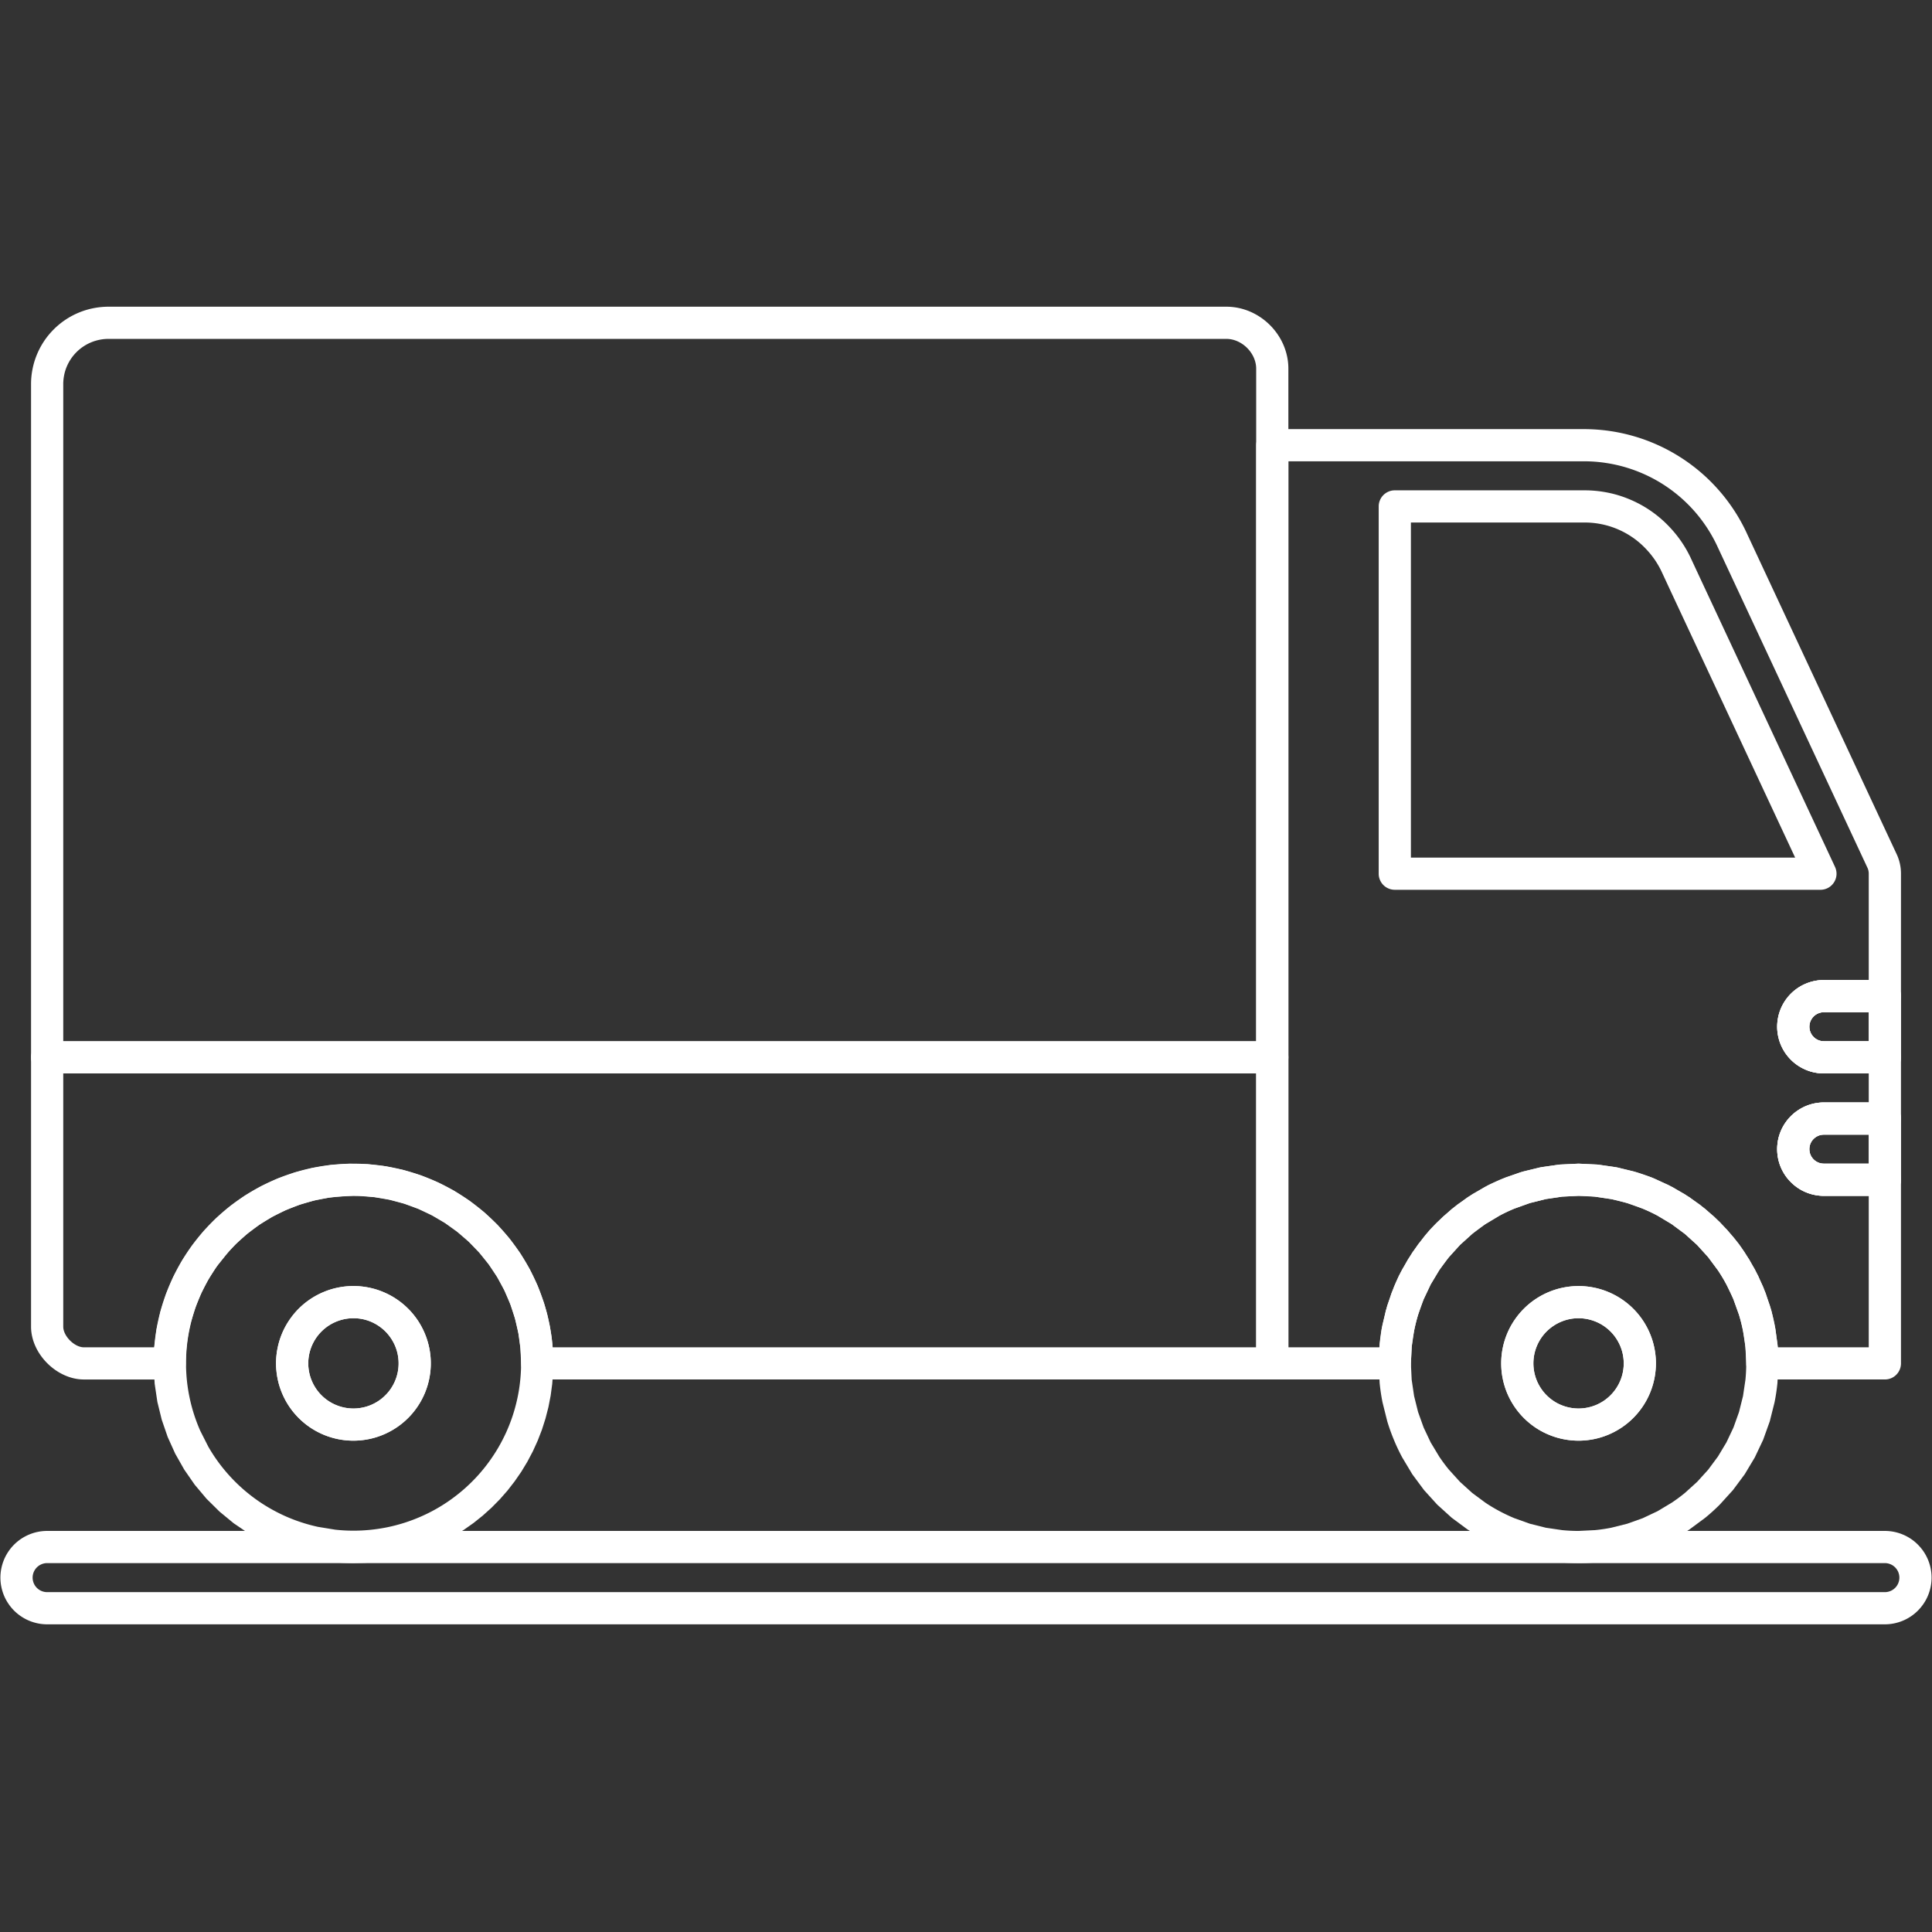
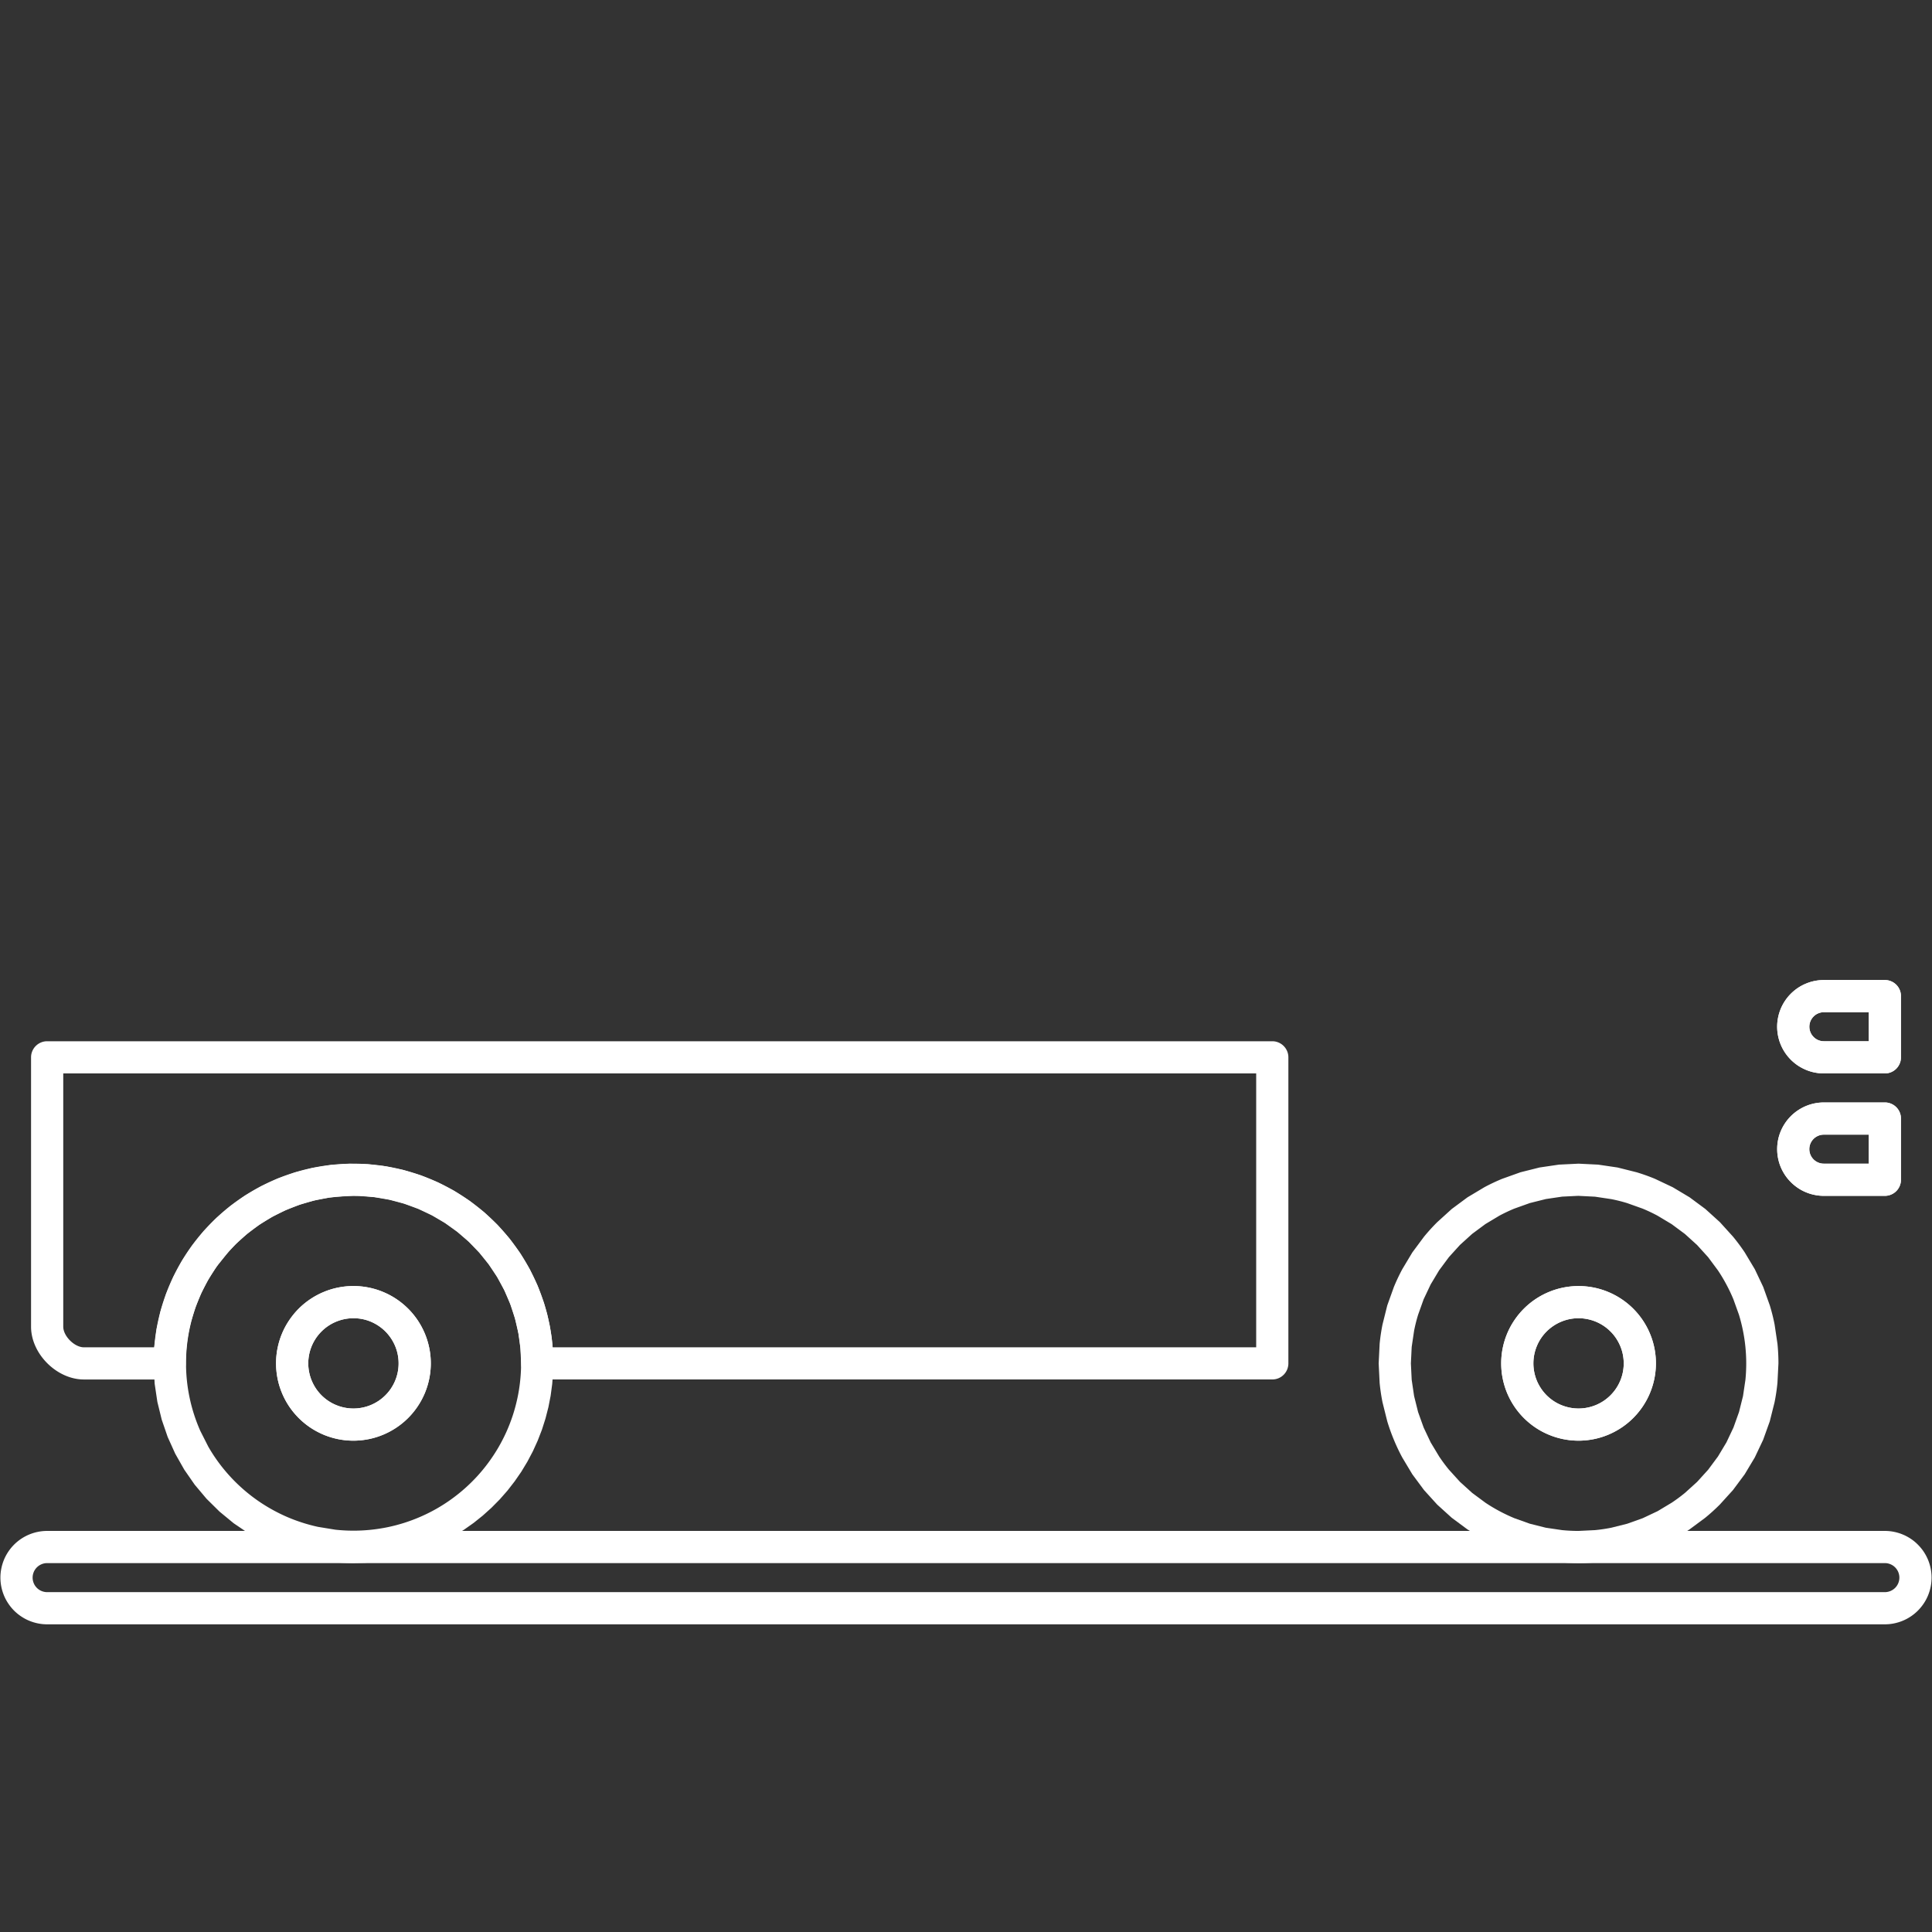
<svg xmlns="http://www.w3.org/2000/svg" width="500" zoomAndPan="magnify" viewBox="0 0 375 375" height="500" preserveAspectRatio="xMidYMid meet">
  <rect x="0" y="0" width="375" height="375" fill="#333333" stroke="none" />
  <defs>
    <clipPath id="A">
-       <path d="M6 59.531h245V209H6zm0 0" clip-rule="nonzero" />
-     </clipPath>
+       </clipPath>
    <clipPath id="B">
      <path d="M0 297h375v18.281H0zm0 0" clip-rule="nonzero" />
    </clipPath>
  </defs>
  <g fill="#fff">
    <path d="M365.848 208.352h-11.832a9 9 0 0 1-1.77-.176c-.582-.113-1.148-.285-1.699-.516a9.48 9.48 0 0 1-1.57-.836 9.27 9.27 0 0 1-1.375-1.129 9.22 9.22 0 0 1-1.125-1.371 8.92 8.92 0 0 1-.84-1.57 9.08 9.08 0 0 1-.516-1.699 8.96 8.96 0 0 1-.176-1.77 8.92 8.92 0 0 1 .176-1.766 9.21 9.21 0 0 1 .516-1.703c.227-.547.508-1.07.84-1.566a9.02 9.02 0 0 1 1.125-1.371 9.27 9.27 0 0 1 1.375-1.129 8.9 8.9 0 0 1 1.57-.836 8.78 8.78 0 0 1 1.699-.516 9 9 0 0 1 1.77-.176h11.832c.414 0 .813.078 1.195.238a3.13 3.13 0 0 1 1.016.676c.293.293.516.629.676 1.012s.238.781.238 1.195v11.887c0 .414-.078.809-.238 1.191a3.13 3.13 0 0 1-.676 1.016 3.12 3.12 0 0 1-1.016.676c-.383.16-.781.238-1.195.238zm-11.832-11.883a2.78 2.78 0 0 0-1.078.215 2.72 2.72 0 0 0-.914.609 2.83 2.83 0 0 0-.613.914 2.78 2.78 0 0 0-.215 1.078 2.78 2.78 0 0 0 .215 1.082 2.83 2.83 0 0 0 .613.914 2.78 2.78 0 0 0 1.992.824h8.707v-5.637zm11.832 35.644h-11.832a8.95 8.95 0 0 1-1.766-.176 8.65 8.65 0 0 1-1.703-.516c-.551-.227-1.074-.504-1.566-.836a9.28 9.28 0 0 1-1.375-1.129c-.422-.422-.797-.879-1.129-1.371a9.3 9.3 0 0 1-.84-1.566 9.21 9.21 0 0 1-.516-1.703c-.113-.582-.172-1.172-.172-1.766a9.33 9.33 0 0 1 .172-1.77c.113-.586.289-1.148.516-1.699a9.15 9.15 0 0 1 .84-1.566c.332-.496.707-.953 1.129-1.375a9.05 9.05 0 0 1 1.375-1.125c.492-.332 1.016-.609 1.566-.84a9.21 9.21 0 0 1 1.703-.516c.582-.113 1.172-.172 1.766-.172h11.832c.414 0 .813.078 1.195.238a3.13 3.13 0 0 1 1.016.676c.293.293.516.629.676 1.012s.238.781.238 1.195v11.883c0 .414-.078.809-.238 1.191a3.13 3.13 0 0 1-.676 1.016 3.12 3.12 0 0 1-1.016.676c-.383.16-.781.238-1.195.238zm-11.832-11.879a2.71 2.71 0 0 0-1.082.211 2.79 2.79 0 0 0-.918.609 2.83 2.83 0 0 0-.613.914 2.78 2.78 0 0 0-.215 1.082 2.78 2.78 0 0 0 .215 1.082 2.83 2.83 0 0 0 .613.914 2.76 2.76 0 0 0 .918.609 2.71 2.71 0 0 0 1.082.211h8.707v-5.633zm0 0" />
    <path d="M365.852 232.113h-11.836a8.95 8.95 0 0 1-1.766-.176 8.65 8.65 0 0 1-1.703-.516c-.551-.227-1.074-.504-1.566-.836a9.28 9.28 0 0 1-1.375-1.129c-.422-.422-.797-.879-1.129-1.371a9.3 9.3 0 0 1-.84-1.566 9.21 9.21 0 0 1-.516-1.703c-.113-.582-.172-1.172-.172-1.766a9.33 9.33 0 0 1 .172-1.77c.113-.586.289-1.148.516-1.699a9.15 9.15 0 0 1 .84-1.566c.332-.496.707-.953 1.129-1.375a9.05 9.05 0 0 1 1.375-1.125c.492-.332 1.016-.609 1.566-.84a9.21 9.21 0 0 1 1.703-.516c.582-.113 1.172-.172 1.766-.172h11.836c.414 0 .813.078 1.195.238a3.13 3.13 0 0 1 1.016.676c.293.293.516.629.676 1.012s.238.781.238 1.195v11.883c0 .414-.078.809-.238 1.191a3.13 3.13 0 0 1-.676 1.016 3.12 3.12 0 0 1-1.016.676c-.383.16-.781.238-1.195.238zm-11.836-11.879c-.371-.004-.734.066-1.082.211a2.81 2.81 0 0 0-.918.609 2.83 2.83 0 0 0-.613.914 2.78 2.78 0 0 0-.215 1.082 2.78 2.78 0 0 0 .215 1.082 2.83 2.83 0 0 0 .613.914 2.76 2.76 0 0 0 .918.609c.344.14.711.215 1.082.211h8.711v-5.633zm11.836-11.882h-11.836a9 9 0 0 1-1.77-.176c-.582-.113-1.148-.285-1.699-.516a9.48 9.48 0 0 1-1.57-.836 9.27 9.27 0 0 1-1.375-1.129 9.22 9.22 0 0 1-1.125-1.371 8.92 8.92 0 0 1-.84-1.57 9.08 9.08 0 0 1-.516-1.699 8.96 8.96 0 0 1-.176-1.77 8.92 8.92 0 0 1 .176-1.766 9.21 9.21 0 0 1 .516-1.703c.227-.547.508-1.07.84-1.566a9.02 9.02 0 0 1 1.125-1.371 9.27 9.27 0 0 1 1.375-1.129 8.9 8.9 0 0 1 1.57-.836 8.78 8.78 0 0 1 1.699-.516 9 9 0 0 1 1.77-.176h11.836c.414 0 .813.078 1.195.238a3.13 3.13 0 0 1 1.016.676c.293.293.516.629.676 1.012s.238.781.238 1.195v11.887c0 .414-.078.809-.238 1.191a3.13 3.13 0 0 1-.676 1.016 3.12 3.12 0 0 1-1.016.676c-.383.16-.781.238-1.195.238zm-11.836-11.883a2.78 2.78 0 0 0-1.078.215 2.72 2.72 0 0 0-.914.609 2.83 2.83 0 0 0-.613.914 2.78 2.78 0 0 0-.215 1.078 2.78 2.78 0 0 0 .215 1.082 2.83 2.83 0 0 0 .613.914 2.78 2.78 0 0 0 1.992.824h8.711v-5.637zm0 0" />
-     <path d="M365.848 267.754h-23.781c-.414 0-.812-.078-1.195-.234s-.723-.387-1.016-.68-.52-.629-.676-1.012-.238-.781-.238-1.195l-.156-3.187-.469-3.156a32.35 32.35 0 0 0-.777-3.098l-1.074-3.004-1.367-2.883c-.5-.941-1.051-1.852-1.641-2.738l-1.902-2.562-2.145-2.367-2.367-2.141-2.566-1.902-2.738-1.641c-.941-.504-1.902-.957-2.887-1.363s-1.988-.766-3.008-1.078l-3.098-.773-3.16-.469a32.13 32.13 0 0 0-3.187-.156l-3.191.156-3.16.469-3.098.773-3.004 1.078c-.988.406-1.949.859-2.887 1.363l-2.742 1.641c-.887.59-1.742 1.227-2.562 1.902l-2.367 2.141-2.145 2.367c-.676.82-1.312 1.676-1.902 2.563l-1.645 2.738-1.363 2.883a32.73 32.73 0 0 0-1.078 3.004 32.33 32.33 0 0 0-.773 3.098 30.74 30.74 0 0 0-.469 3.156l-.156 3.188c0 .414-.082.813-.238 1.195a3.12 3.12 0 0 1-1.691 1.691c-.383.156-.781.234-1.195.234h-23.781c-.414 0-.812-.078-1.195-.234s-.723-.387-1.016-.68-.52-.629-.676-1.012-.238-.781-.238-1.195V86.414a3.03 3.03 0 0 1 .238-1.191c.156-.383.383-.723.676-1.016s.633-.516 1.016-.676.781-.238 1.195-.238h60.637c1.641.008 3.273.129 4.898.367s3.219.59 4.793 1.051 3.105 1.035 4.602 1.715 2.93 1.465 4.313 2.348a34.61 34.61 0 0 1 3.938 2.926c1.246 1.066 2.406 2.219 3.488 3.453a34.74 34.74 0 0 1 2.969 3.906 34.55 34.55 0 0 1 2.391 4.285l.133.293 29.09 62.297.047.102a8.94 8.94 0 0 1 .727 3.551v23.758c0 .414-.082.813-.238 1.195s-.387.723-.68 1.016-.629.516-1.012.676-.781.238-1.195.238h-11.832c-.371 0-.734.07-1.078.215a2.74 2.74 0 0 0-.914.609 2.83 2.83 0 0 0-.613.914c-.145.348-.215.707-.215 1.082a2.78 2.78 0 0 0 .215 1.078 2.83 2.83 0 0 0 .613.914 2.68 2.68 0 0 0 .914.609c.344.145.707.215 1.078.215h11.832c.414 0 .813.082 1.195.238a3.17 3.17 0 0 1 1.012.676c.293.293.52.633.68 1.016s.238.781.238 1.195v11.879c0 .414-.078.813-.238 1.195s-.383.719-.676 1.012-.633.52-1.016.68-.781.234-1.195.234h-11.832c-.371 0-.73.074-1.078.215a2.83 2.83 0 0 0-.914.613 2.75 2.75 0 0 0-.613.914 2.82 2.82 0 0 0-.211 1.078 2.85 2.85 0 0 0 .211 1.078 2.83 2.83 0 0 0 .613.914c.266.262.57.465.914.609a2.78 2.78 0 0 0 1.078.215h11.832c.414 0 .813.078 1.195.238s.719.383 1.012.676a3.12 3.12 0 0 1 .68 1.012c.156.383.238.781.238 1.195v35.645c0 .414-.082.813-.238 1.195a3.12 3.12 0 0 1-1.691 1.691c-.383.156-.781.234-1.195.234zm-20.781-6.242h17.656v-29.398h-8.707c-.594 0-1.184-.059-1.766-.176a8.65 8.65 0 0 1-1.703-.516c-.551-.227-1.074-.504-1.566-.836s-.953-.707-1.375-1.129-.797-.879-1.129-1.371a9.3 9.3 0 0 1-.84-1.566 9.21 9.21 0 0 1-.516-1.703c-.113-.582-.172-1.172-.172-1.766s.059-1.184.172-1.77.289-1.148.516-1.699a9.15 9.15 0 0 1 .84-1.566c.332-.496.707-.953 1.129-1.375a9.05 9.05 0 0 1 1.375-1.125c.492-.332 1.016-.609 1.566-.84a9.21 9.21 0 0 1 1.703-.516c.582-.113 1.172-.172 1.766-.172h8.707v-5.637h-8.707c-.594 0-1.184-.059-1.766-.176a8.98 8.98 0 0 1-1.699-.52c-.547-.227-1.07-.508-1.562-.836s-.953-.707-1.375-1.129-.793-.879-1.125-1.371a9.28 9.28 0 0 1-.836-1.566c-.227-.551-.398-1.117-.516-1.699s-.172-1.172-.172-1.766.059-1.184.172-1.766a9.08 9.08 0 0 1 .516-1.699 9.13 9.13 0 0 1 .836-1.566 9.06 9.06 0 0 1 1.125-1.371 9.24 9.24 0 0 1 1.371-1.129 9.3 9.3 0 0 1 1.566-.84c.551-.227 1.117-.398 1.699-.516a9.24 9.24 0 0 1 1.766-.18h8.707v-20.637a2.76 2.76 0 0 0-.211-1.066l-29.102-62.32c-.027-.051-.047-.102-.07-.156l-.012-.027c-.57-1.219-1.223-2.395-1.957-3.52s-1.543-2.199-2.43-3.211a28.82 28.82 0 0 0-2.859-2.836c-1.02-.875-2.098-1.68-3.23-2.406s-2.312-1.367-3.539-1.926-2.48-1.027-3.773-1.41a28.71 28.71 0 0 0-3.934-.863 27.68 27.68 0 0 0-4.02-.305h-57.512v171.973h17.656l.457-3.582.789-3.523 1.113-3.434 1.43-3.312 1.73-3.168 2.016-2.996 2.289-2.789 2.539-2.57 2.766-2.32 2.969-2.055 3.148-1.77 3.301-1.469 3.422-1.156 3.516-.832 3.574-.504 3.609-.168 3.609.168 3.574.504 3.516.832 3.422 1.156 3.297 1.469 3.148 1.77 2.973 2.055 2.766 2.32 2.539 2.57 2.285 2.789 2.02 2.996 1.73 3.168 1.43 3.313 1.113 3.434.789 3.523.457 3.582zm-11.75-155.535v.004zm20.027 66.73H270.73c-.414 0-.812-.078-1.195-.238s-.723-.383-1.016-.676-.52-.633-.676-1.016a3.03 3.03 0 0 1-.238-1.191V98.297c0-.414.078-.812.238-1.195a3.01 3.01 0 0 1 .676-1.012c.293-.293.633-.52 1.016-.68s.781-.238 1.195-.238h36.855c1.57 0 3.125.164 4.664.484s3.023.805 4.461 1.438 2.793 1.406 4.07 2.324 2.441 1.953 3.5 3.113a22.78 22.78 0 0 1 3.84 5.664l1.863 4.004 4.664 9.977 4.543 9.719 8.352 17.887 8.633 18.48c.109.238.191.488.238.746a3.07 3.07 0 0 1 .051.781 3.2 3.2 0 0 1-.148.766 3.17 3.17 0 0 1-.336.707 3.08 3.08 0 0 1-.5.602 3.2 3.2 0 0 1-.633.461 3.23 3.23 0 0 1-.727.285 3.05 3.05 0 0 1-.777.098zm-79.488-6.246h74.582l-6.559-14.039-8.352-17.887-4.543-9.719-4.664-9.98-1.836-3.949a16.65 16.65 0 0 0-2.801-4.125 16.58 16.58 0 0 0-2.531-2.262 16.59 16.59 0 0 0-2.949-1.687c-1.043-.461-2.121-.809-3.234-1.043s-2.242-.352-3.379-.352h-33.734zm0 0" />
  </g>
  <g clip-path="url(#A)">
-     <path fill="#fff" d="M246.949 208.352H9.152c-.414 0-.812-.078-1.195-.238s-.723-.383-1.016-.676-.516-.633-.676-1.016-.238-.777-.238-1.191V74.535a14.72 14.72 0 0 1 .293-2.926c.191-.965.477-1.902.855-2.812s.84-1.773 1.387-2.594 1.172-1.574 1.867-2.27 1.457-1.32 2.273-1.867 1.684-1.008 2.594-1.387 1.852-.664 2.816-.855a15.33 15.33 0 0 1 2.93-.293h216.988c6.527 0 12.043 5.512 12.043 12.031v133.664c0 .414-.082.813-.238 1.195s-.387.723-.68 1.016-.629.516-1.012.676-.781.238-1.195.238zm-234.672-6.246h231.547V71.563c0-3.027-2.762-5.785-5.793-5.785H21.043c-.578 0-1.148.059-1.711.172s-1.113.277-1.645.5-1.035.488-1.512.809a8.69 8.69 0 0 0-1.328 1.09 8.85 8.85 0 0 0-1.09 1.324c-.32.48-.59.984-.812 1.516s-.387 1.078-.496 1.641-.172 1.133-.172 1.707zm0 0" />
-   </g>
+     </g>
  <g fill="#fff">
    <path d="M246.949 267.754H104.27c-.414 0-.812-.078-1.195-.234a3.12 3.12 0 0 1-1.691-1.691 3.14 3.14 0 0 1-.238-1.195l-.133-2.934-.395-2.906-.66-2.863-.914-2.789-1.16-2.695-1.398-2.582-1.629-2.445-1.84-2.285-2.039-2.113-2.223-1.918-2.387-1.715-2.531-1.488-2.656-1.258-2.758-1.012-2.836-.758-2.895-.5-2.93-.238a33.49 33.49 0 0 0-2.937.027l-2.922.293-2.887.555-2.82.813-2.738 1.063-2.633 1.305-2.504 1.535-2.352 1.758-2.187 1.961-2 2.148-1.797 2.32-1.582 2.477-1.352 2.605-1.113 2.719-.859 2.805a32.69 32.69 0 0 0-1.02 8.117c0 .414-.078.813-.238 1.195s-.383.719-.676 1.012-.633.52-1.016.68-.781.234-1.195.234H16.289c-5.273 0-10.262-4.98-10.262-10.25V205.23c0-.414.078-.812.238-1.195a3.12 3.12 0 0 1 1.692-1.692c.383-.16.781-.238 1.195-.238h237.797c.414 0 .813.078 1.195.238s.719.383 1.012.676.52.633.68 1.016.238.777.238 1.195v59.402c0 .414-.082.813-.238 1.195a3.12 3.12 0 0 1-1.691 1.691c-.383.156-.781.234-1.195.234zm-139.68-6.242h136.555v-53.16H12.277v49.152c0 1.836 2.176 4.008 4.012 4.008h13.645a39.47 39.47 0 0 1 .453-3.582 38.56 38.56 0 0 1 .785-3.523 37.9 37.9 0 0 1 1.113-3.437 37.66 37.66 0 0 1 1.426-3.316c.527-1.086 1.102-2.141 1.727-3.172a37.85 37.85 0 0 1 2.02-2.992 39.09 39.09 0 0 1 2.289-2.797 39.1 39.1 0 0 1 2.535-2.566c.883-.816 1.809-1.594 2.77-2.324a39.72 39.72 0 0 1 2.969-2.055 38.9 38.9 0 0 1 3.152-1.766 37.72 37.72 0 0 1 3.301-1.469c1.125-.437 2.266-.82 3.422-1.152a37.17 37.17 0 0 1 3.52-.828 37.89 37.89 0 0 1 3.578-.5 39.72 39.72 0 0 1 3.609-.164 38.48 38.48 0 0 1 3.609.168 37.99 37.99 0 0 1 3.574.5 38.31 38.31 0 0 1 3.516.832 37.93 37.93 0 0 1 3.426 1.152 39.48 39.48 0 0 1 3.301 1.469 38.36 38.36 0 0 1 3.148 1.77 37.52 37.52 0 0 1 2.969 2.055 38.38 38.38 0 0 1 2.77 2.32 38.35 38.35 0 0 1 2.535 2.566 38.2 38.2 0 0 1 2.289 2.797 37.84 37.84 0 0 1 2.02 2.992 39.49 39.49 0 0 1 1.73 3.168c.527 1.086 1.004 2.191 1.426 3.316s.797 2.273 1.113 3.434.578 2.34.789 3.523a36.82 36.82 0 0 1 .453 3.582zm-38.664 18.121a15.09 15.09 0 0 1-2.934-.289 15.1 15.1 0 0 1-2.816-.852 15.21 15.21 0 0 1-2.598-1.387 15.37 15.37 0 0 1-2.277-1.867c-.695-.699-1.32-1.457-1.867-2.273a14.94 14.94 0 0 1-1.387-2.598 14.76 14.76 0 0 1-.855-2.812 15.08 15.08 0 0 1-.289-2.93c0-.984.094-1.961.289-2.926a15.01 15.01 0 0 1 .852-2.816c.379-.91.84-1.777 1.391-2.594s1.168-1.578 1.867-2.277a14.88 14.88 0 0 1 2.273-1.863 14.94 14.94 0 0 1 2.598-1.387 14.8 14.8 0 0 1 2.816-.855 15.09 15.09 0 0 1 2.934-.289 15.08 15.08 0 0 1 2.93.289 14.85 14.85 0 0 1 2.816.855 14.94 14.94 0 0 1 2.598 1.387c.82.547 1.578 1.172 2.277 1.867s1.316 1.457 1.867 2.273a15.21 15.21 0 0 1 1.387 2.598 15.06 15.06 0 0 1 .852 2.813c.195.969.289 1.945.289 2.93v.004a14.72 14.72 0 0 1-.293 2.926 14.84 14.84 0 0 1-.855 2.813 14.89 14.89 0 0 1-1.391 2.59c-.547.82-1.168 1.574-1.867 2.273a14.88 14.88 0 0 1-2.273 1.863 15.03 15.03 0 0 1-2.594 1.387 14.76 14.76 0 0 1-2.812.855c-.964.191-1.941.289-2.926.293zm0-23.766a8.67 8.67 0 0 0-1.711.168c-.563.113-1.113.277-1.645.5a8.55 8.55 0 0 0-1.516.809 8.69 8.69 0 0 0-1.328 1.09 8.85 8.85 0 0 0-1.09 1.324c-.32.48-.59.984-.812 1.516a8.63 8.63 0 0 0-.5 1.645 8.69 8.69 0 0 0-.168 1.707 8.65 8.65 0 0 0 .168 1.707c.113.562.277 1.113.5 1.645a8.93 8.93 0 0 0 .809 1.516 8.88 8.88 0 0 0 1.09 1.328 8.69 8.69 0 0 0 1.328 1.09 8.55 8.55 0 0 0 1.516.809c.531.219 1.078.387 1.645.5a8.69 8.69 0 0 0 1.707.168 8.7 8.7 0 0 0 1.711-.168 8.87 8.87 0 0 0 1.645-.496 9.09 9.09 0 0 0 1.516-.809 8.69 8.69 0 0 0 1.328-1.09 8.49 8.49 0 0 0 1.094-1.328c.316-.477.59-.98.809-1.512a8.68 8.68 0 0 0 .5-1.645 8.65 8.65 0 0 0 .168-1.707h3.125-3.125a8.75 8.75 0 0 0-.309-2.316c-.207-.757-.512-1.473-.914-2.148a8.76 8.76 0 0 0-1.445-1.836 8.82 8.82 0 0 0-1.879-1.387 8.56 8.56 0 0 0-4.215-1.078zm237.793 47.531a39.51 39.51 0 0 1-3.801-.184l-3.766-.559-3.695-.926-3.586-1.281-3.441-1.625-3.266-1.957-3.059-2.266-2.82-2.555-2.559-2.82-2.266-3.055-1.957-3.266a37.32 37.32 0 0 1-1.629-3.437 38.7 38.7 0 0 1-1.285-3.582l-.922-3.691c-.25-1.246-.434-2.5-.559-3.762l-.187-3.801.188-3.801a37.13 37.13 0 0 1 .559-3.762l.922-3.691 1.285-3.582a38.09 38.09 0 0 1 1.625-3.437l1.957-3.266 2.27-3.055c.805-.98 1.66-1.922 2.559-2.816l2.82-2.559 3.059-2.266 3.266-1.953c1.117-.602 2.266-1.141 3.441-1.629l3.582-1.281 3.695-.926 3.766-.555 3.801-.187 3.805.188 3.766.555 3.691.926a38.75 38.75 0 0 1 3.586 1.281l3.441 1.629 3.266 1.953 3.059 2.266 2.82 2.555 2.555 2.82a38.4 38.4 0 0 1 2.27 3.055l1.957 3.266 1.629 3.438 1.281 3.582c.371 1.215.68 2.445.926 3.691l.559 3.762a38.63 38.63 0 0 1 .188 3.801L345 268.43c-.125 1.266-.312 2.52-.562 3.762l-.926 3.688-1.285 3.582-1.629 3.438-1.957 3.262-2.27 3.055-2.555 2.816a37.98 37.98 0 0 1-2.82 2.555l-3.055 2.266c-1.055.707-2.145 1.359-3.266 1.957l-3.437 1.629-3.582 1.281-3.691.93-3.766.559a37.38 37.38 0 0 1-3.801.191zm0-71.289l-3.187.156-3.16.469-3.102.777-3.004 1.074a32.51 32.51 0 0 0-2.891 1.363l-2.738 1.641-2.566 1.902-2.367 2.145-2.145 2.363-1.902 2.563-1.641 2.738-1.367 2.887-1.074 3.004c-.312 1.02-.57 2.051-.777 3.098l-.469 3.156-.156 3.188.156 3.188.469 3.156.773 3.098 1.078 3.004 1.363 2.887 1.645 2.734a32.16 32.16 0 0 0 1.902 2.566l2.145 2.363 2.367 2.145 2.563 1.898c.887.594 1.801 1.141 2.742 1.641a33.97 33.97 0 0 0 2.887 1.367l3.008 1.074 3.098.777 3.16.465a32.13 32.13 0 0 0 3.188.156l3.191-.156c1.063-.102 2.113-.258 3.16-.465l3.098-.777 3.008-1.074 2.887-1.363 2.738-1.645a31.99 31.99 0 0 0 2.566-1.898l2.367-2.145 2.145-2.363 1.902-2.566 1.641-2.734 1.367-2.887 1.074-3.004.777-3.098.469-3.156a32.13 32.13 0 0 0 .156-3.187c0-1.066-.055-2.125-.16-3.187a31.48 31.48 0 0 0-.473-3.152 32.35 32.35 0 0 0-.777-3.098l-1.078-3c-.406-.984-.863-1.945-1.367-2.883a31.32 31.32 0 0 0-1.641-2.738l-1.902-2.562-2.145-2.363-2.363-2.141-2.566-1.902-2.738-1.641a32.4 32.4 0 0 0-2.883-1.367l-3.008-1.074a31.15 31.15 0 0 0-3.094-.777l-3.156-.473-3.191-.16zm0 47.523a15.08 15.08 0 0 1-2.93-.289 14.85 14.85 0 0 1-2.816-.855 14.68 14.68 0 0 1-2.598-1.387 15.07 15.07 0 0 1-2.273-1.863 15.08 15.08 0 0 1-1.867-2.273 15.04 15.04 0 0 1-1.391-2.594 15.1 15.1 0 0 1-.852-2.816c-.195-.965-.289-1.941-.289-2.926s.094-1.961.289-2.93a15.06 15.06 0 0 1 .852-2.812c.379-.91.84-1.777 1.391-2.594s1.168-1.578 1.867-2.277a14.88 14.88 0 0 1 2.273-1.863 14.94 14.94 0 0 1 2.598-1.387 14.74 14.74 0 0 1 2.816-.855 15.02 15.02 0 0 1 2.93-.289 15.08 15.08 0 0 1 2.93.289 14.85 14.85 0 0 1 2.816.855 14.99 14.99 0 0 1 2.594 1.387 15.1 15.1 0 0 1 2.277 1.863c.695.699 1.32 1.457 1.867 2.277s1.012 1.684 1.387 2.594a14.74 14.74 0 0 1 .855 2.816 15.01 15.01 0 0 1 .289 2.926c-.004.984-.098 1.961-.293 2.926s-.477 1.902-.855 2.813-.84 1.773-1.391 2.594a15.04 15.04 0 0 1-1.863 2.27c-.699.699-1.457 1.32-2.277 1.867a15.03 15.03 0 0 1-2.594 1.387 14.76 14.76 0 0 1-2.812.855c-.964.191-1.941.289-2.93.293zm0-23.766a8.7 8.7 0 0 0-1.711.168 8.63 8.63 0 0 0-1.641.5 8.78 8.78 0 0 0-1.516.809 8.68 8.68 0 0 0-1.332 1.09 8.85 8.85 0 0 0-1.09 1.324c-.32.48-.59.984-.809 1.516s-.387 1.078-.5 1.641a8.7 8.7 0 0 0-.168 1.711 8.65 8.65 0 0 0 .168 1.707c.113.562.277 1.113.496 1.645s.492 1.035.813 1.516a8.68 8.68 0 0 0 1.086 1.328c.406.406.852.77 1.328 1.09s.984.59 1.516.809 1.082.387 1.645.5a8.7 8.7 0 0 0 1.711.168 8.7 8.7 0 0 0 1.711-.168 8.96 8.96 0 0 0 1.645-.496c.531-.223 1.035-.492 1.516-.809a8.88 8.88 0 0 0 2.418-2.418c.32-.477.59-.98.813-1.512s.387-1.082.5-1.645a8.67 8.67 0 0 0 .168-1.711c0-.578-.059-1.145-.168-1.707a8.63 8.63 0 0 0-.5-1.641 8.83 8.83 0 0 0-.812-1.516c-.32-.477-.68-.922-1.09-1.328a8.69 8.69 0 0 0-1.328-1.09c-.477-.32-.98-.59-1.512-.809a8.68 8.68 0 0 0-1.645-.5c-.566-.113-1.133-.172-1.711-.172zm0 0" />
    <path d="M306.398 279.633a15.08 15.08 0 0 1-2.93-.289 14.85 14.85 0 0 1-2.816-.855 14.92 14.92 0 0 1-2.598-1.383 15.37 15.37 0 0 1-2.273-1.867c-.695-.695-1.32-1.457-1.867-2.273a15.04 15.04 0 0 1-1.391-2.594 15.1 15.1 0 0 1-.852-2.816c-.195-.965-.289-1.941-.289-2.926s.094-1.961.289-2.93a15.06 15.06 0 0 1 .852-2.812c.379-.91.84-1.777 1.391-2.594s1.168-1.578 1.867-2.273 1.453-1.32 2.273-1.867a14.94 14.94 0 0 1 2.598-1.387 15 15 0 0 1 2.816-.855 15.33 15.33 0 0 1 2.93-.289 15.08 15.08 0 0 1 2.93.289 14.85 14.85 0 0 1 2.816.855 14.99 14.99 0 0 1 2.594 1.387 15.06 15.06 0 0 1 2.277 1.867c.699.699 1.32 1.453 1.867 2.273s1.012 1.684 1.387 2.594a14.74 14.74 0 0 1 .855 2.816 15.01 15.01 0 0 1 .289 2.926v.004a15.37 15.37 0 0 1-.293 2.926 14.78 14.78 0 0 1-.859 2.813 14.87 14.87 0 0 1-1.387 2.59c-.547.82-1.172 1.574-1.867 2.273a14.88 14.88 0 0 1-2.273 1.863 15.17 15.17 0 0 1-2.594 1.387 14.76 14.76 0 0 1-2.812.855c-.964.191-1.941.289-2.93.293zm0-23.766a8.7 8.7 0 0 0-1.711.168 8.63 8.63 0 0 0-1.641.5 8.78 8.78 0 0 0-1.516.809c-.477.321-.922.684-1.332 1.09a8.85 8.85 0 0 0-1.09 1.324c-.32.48-.59.984-.809 1.516a8.85 8.85 0 0 0-.5 1.645 8.69 8.69 0 0 0-.168 1.707 8.65 8.65 0 0 0 .168 1.707c.113.562.277 1.113.496 1.645s.492 1.035.813 1.516a8.68 8.68 0 0 0 1.086 1.328c.406.406.852.77 1.328 1.09s.984.59 1.516.809 1.082.387 1.645.5a8.7 8.7 0 0 0 1.711.168 8.7 8.7 0 0 0 1.711-.168 8.96 8.96 0 0 0 1.645-.496c.531-.223 1.035-.492 1.516-.809a8.88 8.88 0 0 0 1.328-1.09 8.69 8.69 0 0 0 1.09-1.328c.32-.477.59-.98.813-1.512s.387-1.082.5-1.645a8.66 8.66 0 0 0 .168-1.707h3.125-3.125c0-.578-.059-1.145-.168-1.711s-.281-1.109-.5-1.641a8.83 8.83 0 0 0-.812-1.516 8.38 8.38 0 0 0-1.09-1.328 8.85 8.85 0 0 0-1.324-1.09c-.48-.32-.984-.59-1.516-.809a8.68 8.68 0 0 0-1.645-.5c-.562-.113-1.133-.172-1.711-.172zM68.602 303.398a38.68 38.68 0 0 1-3.555-.164l-3.527-.488-3.465-.809-3.375-1.125-3.262-1.426-3.113-1.723-2.945-1.996-2.746-2.262-2.531-2.5-2.289-2.723-2.027-2.922-1.754-3.094-1.465-3.242-1.156-3.363-.848-3.453-.523-3.52-.199-3.551.125-3.551.449-3.527.773-3.473 1.09-3.387 1.395-3.273 1.688-3.129 1.969-2.961 2.23-2.773 2.477-2.551 2.699-2.316 2.902-2.062 3.078-1.785 3.227-1.496 3.355-1.191 3.445-.883 3.516-.562 3.551-.238 3.559.086 3.531.414 3.484.734 3.398 1.055 3.289 1.355 3.152 1.652 2.984 1.938 2.797 2.199 2.582 2.445 2.348 2.676 2.09 2.875 1.82 3.059 1.531 3.207 1.23 3.34.625 2.188.492 2.219.363 2.246.23 2.262.094 2.273-.035 2.273-.172 2.27-.301 2.254-.434 2.23-.566 2.203-.691 2.168-.82 2.121-.941 2.07-1.062 2.012-1.176 1.949-1.293 1.871-1.395 1.797L97 291.031l-1.598 1.617-1.691 1.523-1.773 1.422-1.859 1.313-1.93 1.203-2 1.09-2.059.969-2.113.848-2.156.723-2.199.594-2.227.465-2.25.332-2.27.203-2.273.066zm0-71.289l-3.395.184c-1.129.117-2.246.297-3.355.531s-2.203.531-3.281.879a31.86 31.86 0 0 0-3.172 1.219 31.94 31.94 0 0 0-3.027 1.543 31.71 31.71 0 0 0-2.852 1.848 32.19 32.19 0 0 0-2.641 2.137 33.19 33.19 0 0 0-2.406 2.398l-2.141 2.637c-.664.918-1.285 1.867-1.852 2.848a33.36 33.36 0 0 0-1.547 3.023c-.461 1.035-.867 2.09-1.223 3.168s-.645 2.172-.883 3.277a32.31 32.31 0 0 0-.535 3.355 31.77 31.77 0 0 0-.184 3.391 32.79 32.79 0 0 0 .168 3.391c.117 1.129.293 2.246.527 3.355a31.7 31.7 0 0 0 .871 3.281c.348 1.078.75 2.137 1.211 3.172l1.535 3.031a32.22 32.22 0 0 0 1.84 2.852 32.2 32.2 0 0 0 2.133 2.645 31.68 31.68 0 0 0 2.395 2.41 32.17 32.17 0 0 0 2.633 2.145c.914.672 1.863 1.289 2.844 1.859a32.88 32.88 0 0 0 3.02 1.555 32.15 32.15 0 0 0 3.168 1.227 32.83 32.83 0 0 0 3.281.895l3.352.547a32.83 32.83 0 0 0 3.395.191 32.86 32.86 0 0 0 3.395-.164c1.129-.113 2.246-.285 3.359-.512a33.03 33.03 0 0 0 3.285-.863 32.81 32.81 0 0 0 3.18-1.203c1.035-.453 2.051-.961 3.035-1.523s1.938-1.172 2.859-1.836 1.805-1.367 2.652-2.121 1.652-1.547 2.418-2.387a32.13 32.13 0 0 0 2.152-2.625 33.21 33.21 0 0 0 1.871-2.836 33.36 33.36 0 0 0 1.563-3.016 33.24 33.24 0 0 0 1.238-3.164 32.42 32.42 0 0 0 .898-3.273c.246-1.105.43-2.223.555-3.348s.195-2.258.203-3.391a32.78 32.78 0 0 0-.152-3.391 32.33 32.33 0 0 0-.508-3.359 32.79 32.79 0 0 0-.852-3.285v-.004a32.04 32.04 0 0 0-1.926-4.762 31.99 31.99 0 0 0-2.652-4.398c-1-1.398-2.105-2.707-3.316-3.926s-2.508-2.336-3.895-3.352-2.844-1.91-4.375-2.695-3.109-1.437-4.746-1.969a32.25 32.25 0 0 0-4.996-1.195c-1.695-.265-3.406-.398-5.125-.391zm0 0" />
    <path d="M68.605 279.633a15.09 15.09 0 0 1-2.934-.289 15.1 15.1 0 0 1-2.816-.852 15.21 15.21 0 0 1-2.598-1.387 15.37 15.37 0 0 1-2.277-1.867c-.695-.699-1.32-1.457-1.867-2.273a14.94 14.94 0 0 1-1.387-2.598c-.379-.91-.664-1.848-.855-2.812a15.08 15.08 0 0 1-.289-2.93c0-.984.094-1.961.289-2.926a15.01 15.01 0 0 1 .852-2.816c.379-.91.84-1.777 1.391-2.594s1.168-1.578 1.867-2.277a14.88 14.88 0 0 1 2.273-1.863 14.94 14.94 0 0 1 2.598-1.387c.91-.379 1.852-.664 2.816-.855a15.09 15.09 0 0 1 2.934-.289 15.08 15.08 0 0 1 2.93.289c.965.191 1.906.477 2.816.855a14.94 14.94 0 0 1 2.598 1.387c.82.547 1.578 1.172 2.277 1.867s1.316 1.457 1.867 2.273a15.21 15.21 0 0 1 1.387 2.598 15.06 15.06 0 0 1 .852 2.813c.195.969.289 1.945.289 2.93v.008a14.68 14.68 0 0 1-.293 2.922c-.191.965-.48 1.902-.855 2.813a15.01 15.01 0 0 1-1.391 2.59c-.547.82-1.168 1.578-1.867 2.273a14.88 14.88 0 0 1-2.273 1.863 15.03 15.03 0 0 1-2.594 1.387c-.91.379-1.848.664-2.812.855s-1.941.289-2.926.293zm0-23.766c-.578 0-1.148.055-1.711.168s-1.113.277-1.645.5a8.55 8.55 0 0 0-1.516.809 8.69 8.69 0 0 0-1.328 1.09 8.85 8.85 0 0 0-1.09 1.324c-.32.48-.59.984-.812 1.516s-.387 1.078-.5 1.645-.168 1.133-.168 1.707.055 1.145.168 1.707.277 1.113.5 1.645.488 1.035.809 1.516a8.88 8.88 0 0 0 1.09 1.328 8.69 8.69 0 0 0 1.328 1.09 8.55 8.55 0 0 0 1.516.809c.531.219 1.078.387 1.645.5s1.133.168 1.707.168 1.148-.055 1.711-.168a8.87 8.87 0 0 0 1.645-.496 9.09 9.09 0 0 0 1.516-.809 8.69 8.69 0 0 0 1.328-1.09 8.49 8.49 0 0 0 1.094-1.328c.316-.477.59-.98.809-1.512a8.68 8.68 0 0 0 .5-1.645c.113-.562.168-1.133.168-1.707 0-.785-.102-1.559-.309-2.316s-.512-1.473-.914-2.148a8.76 8.76 0 0 0-1.445-1.836 8.82 8.82 0 0 0-1.879-1.387 8.56 8.56 0 0 0-4.215-1.078zm11.887 8.766zm0 0" />
  </g>
  <g clip-path="url(#B)">
    <path fill="#fff" d="M365.848 315.281H9.152a9 9 0 0 1-1.77-.176c-.582-.117-1.148-.289-1.699-.516a8.92 8.92 0 0 1-1.57-.84 9.01 9.01 0 0 1-1.375-1.125 9.05 9.05 0 0 1-1.125-1.375 8.75 8.75 0 0 1-.84-1.566c-.227-.551-.398-1.117-.516-1.699s-.176-1.172-.176-1.77.059-1.184.176-1.766a9.21 9.21 0 0 1 .516-1.703c.227-.547.508-1.07.84-1.566a9.02 9.02 0 0 1 1.125-1.371 9.27 9.27 0 0 1 1.375-1.129c.496-.328 1.02-.609 1.57-.836a8.97 8.97 0 0 1 1.699-.516 9 9 0 0 1 1.77-.176h356.695a9 9 0 0 1 1.77.176 8.97 8.97 0 0 1 1.699.516c.551.227 1.074.508 1.57.836s.953.707 1.371 1.129.801.879 1.129 1.371a9.3 9.3 0 0 1 .84 1.566 9.21 9.21 0 0 1 .516 1.703c.117.582.176 1.172.176 1.766s-.059 1.188-.176 1.77-.289 1.148-.516 1.699-.508 1.074-.84 1.566-.707.953-1.129 1.375-.879.797-1.371 1.125a8.92 8.92 0 0 1-1.57.84c-.551.227-1.117.398-1.699.516a9 9 0 0 1-1.77.176zM9.152 303.398c-.371 0-.734.07-1.078.215a2.82 2.82 0 0 0-.914.609 2.83 2.83 0 0 0-.613.914c-.141.348-.215.707-.215 1.078s.074.734.215 1.078.348.652.613.918.57.465.914.609a2.84 2.84 0 0 0 1.078.215h356.695a2.84 2.84 0 0 0 1.992-.824c.266-.266.469-.57.613-.918s.215-.703.215-1.078-.074-.73-.215-1.078a2.83 2.83 0 0 0-.613-.914 2.78 2.78 0 0 0-.914-.609c-.344-.145-.707-.215-1.078-.215zm0 0" />
  </g>
</svg>